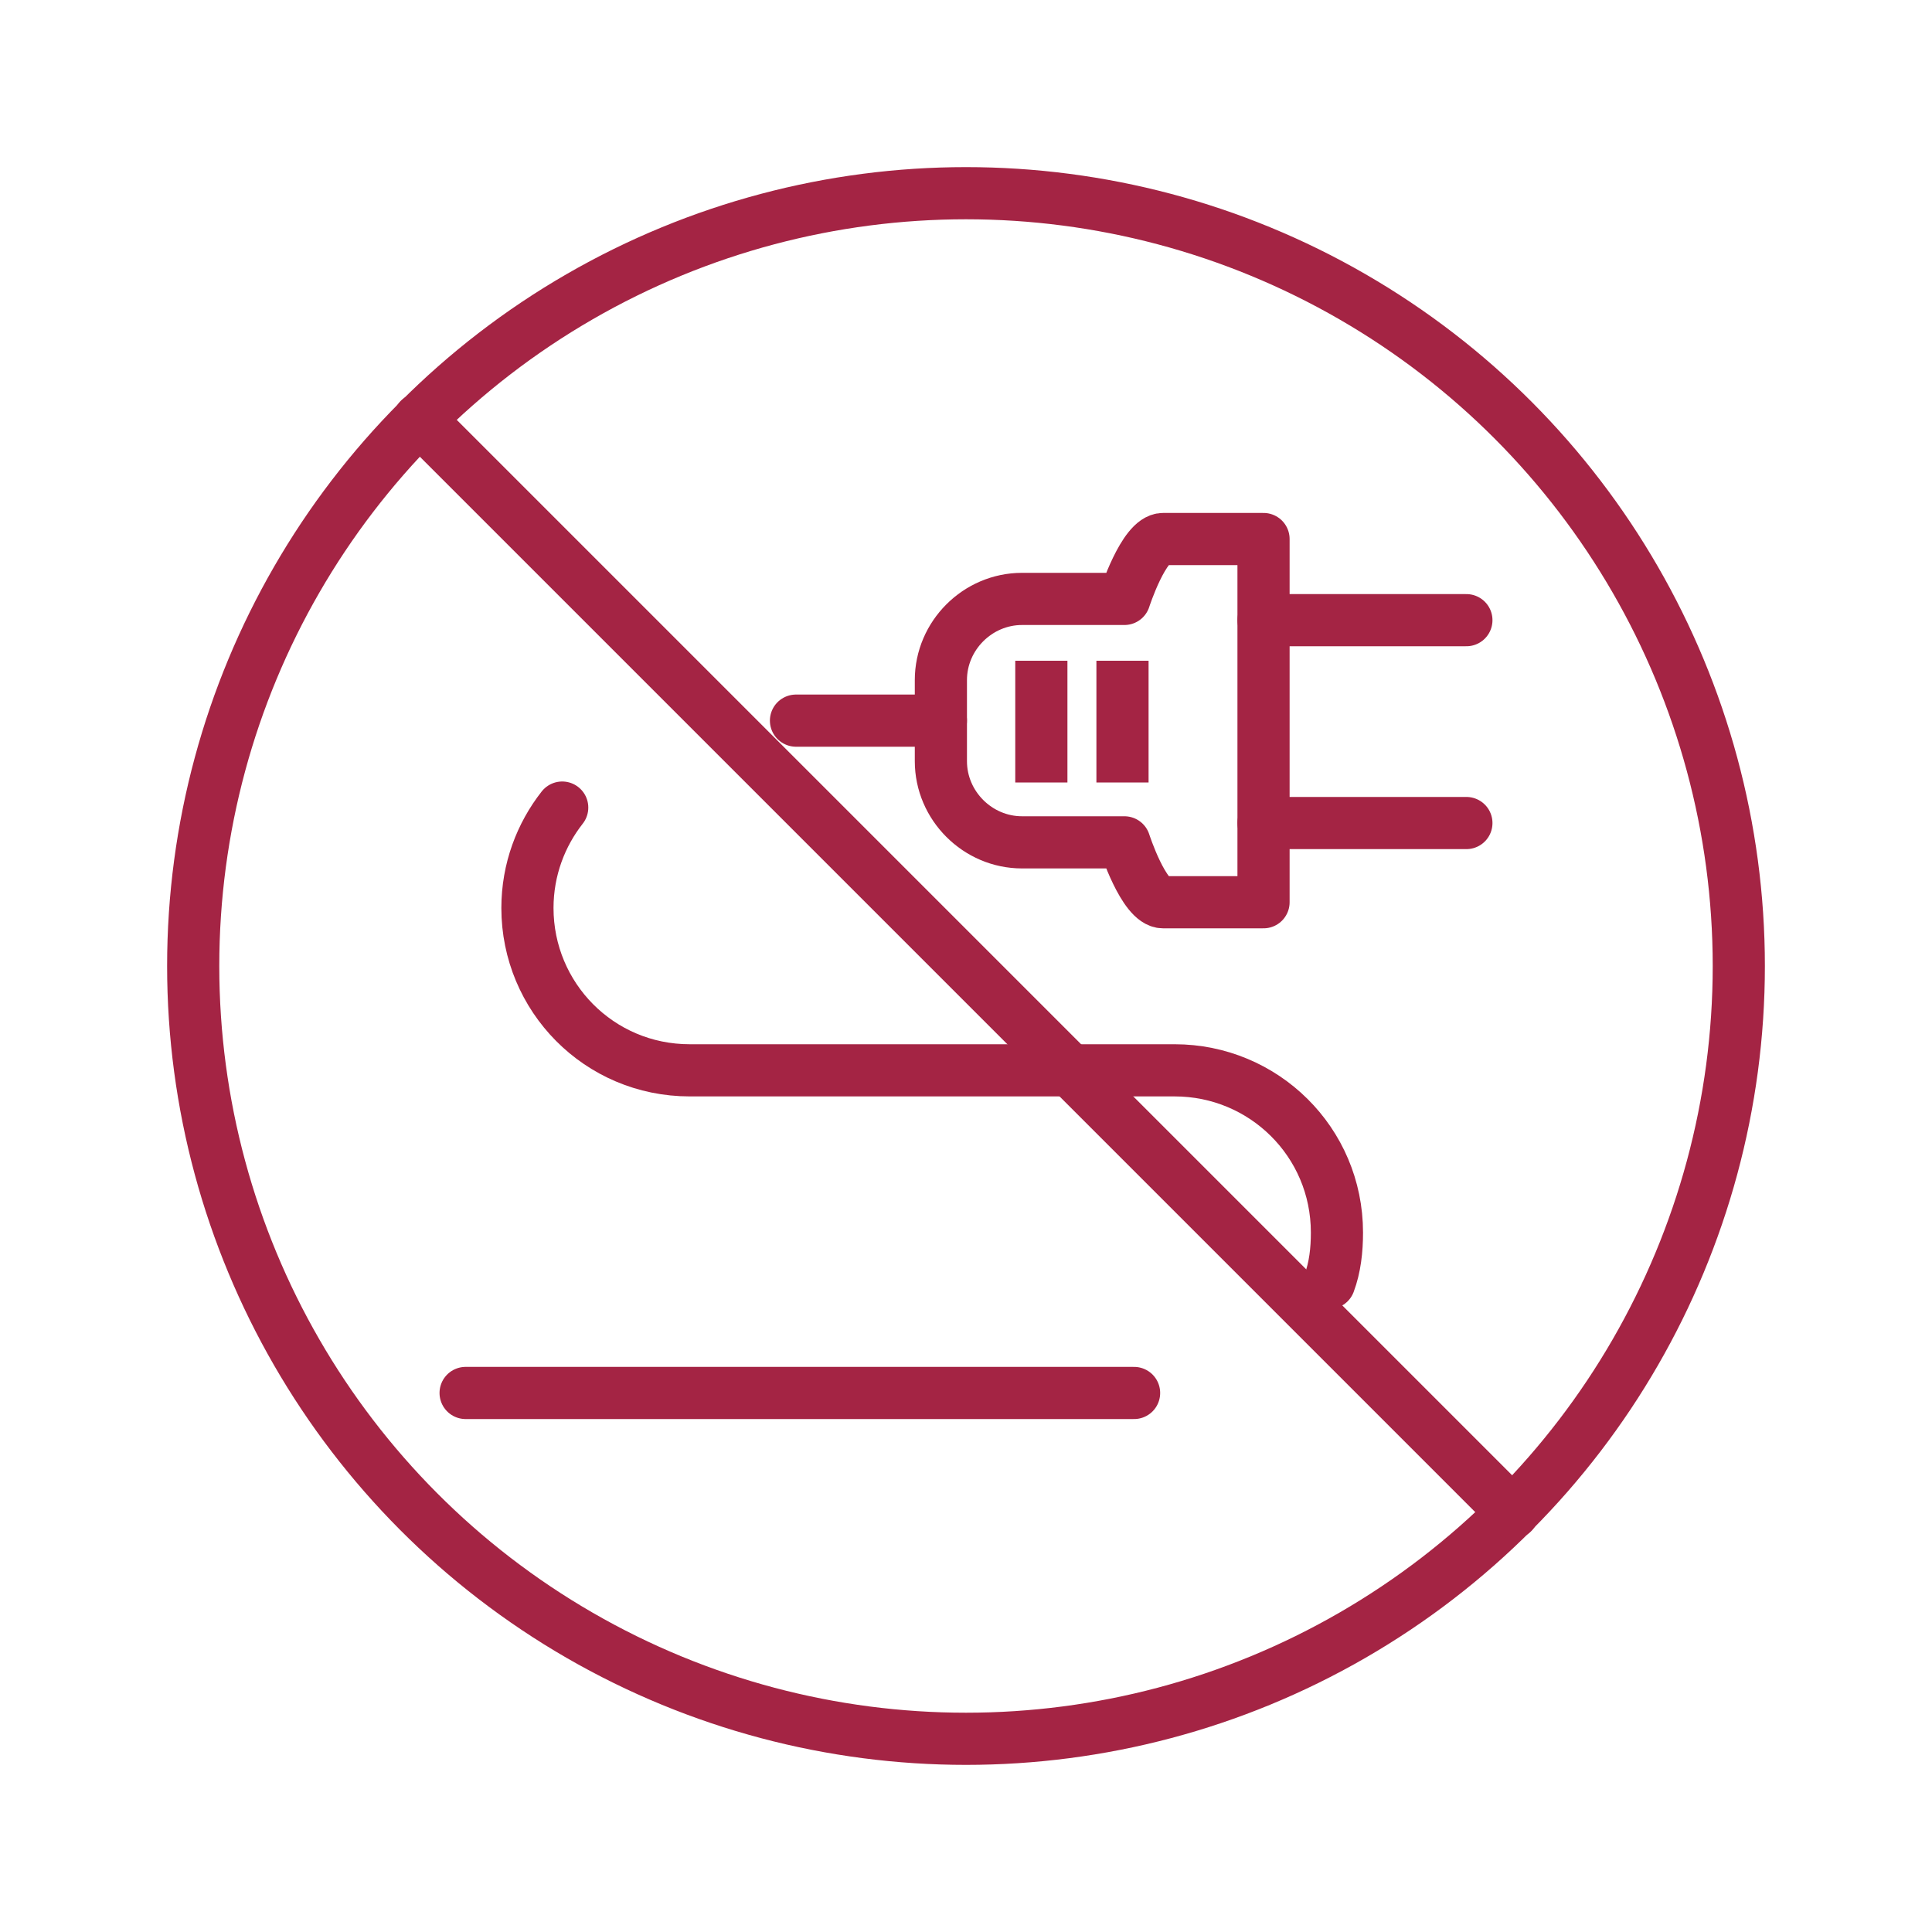
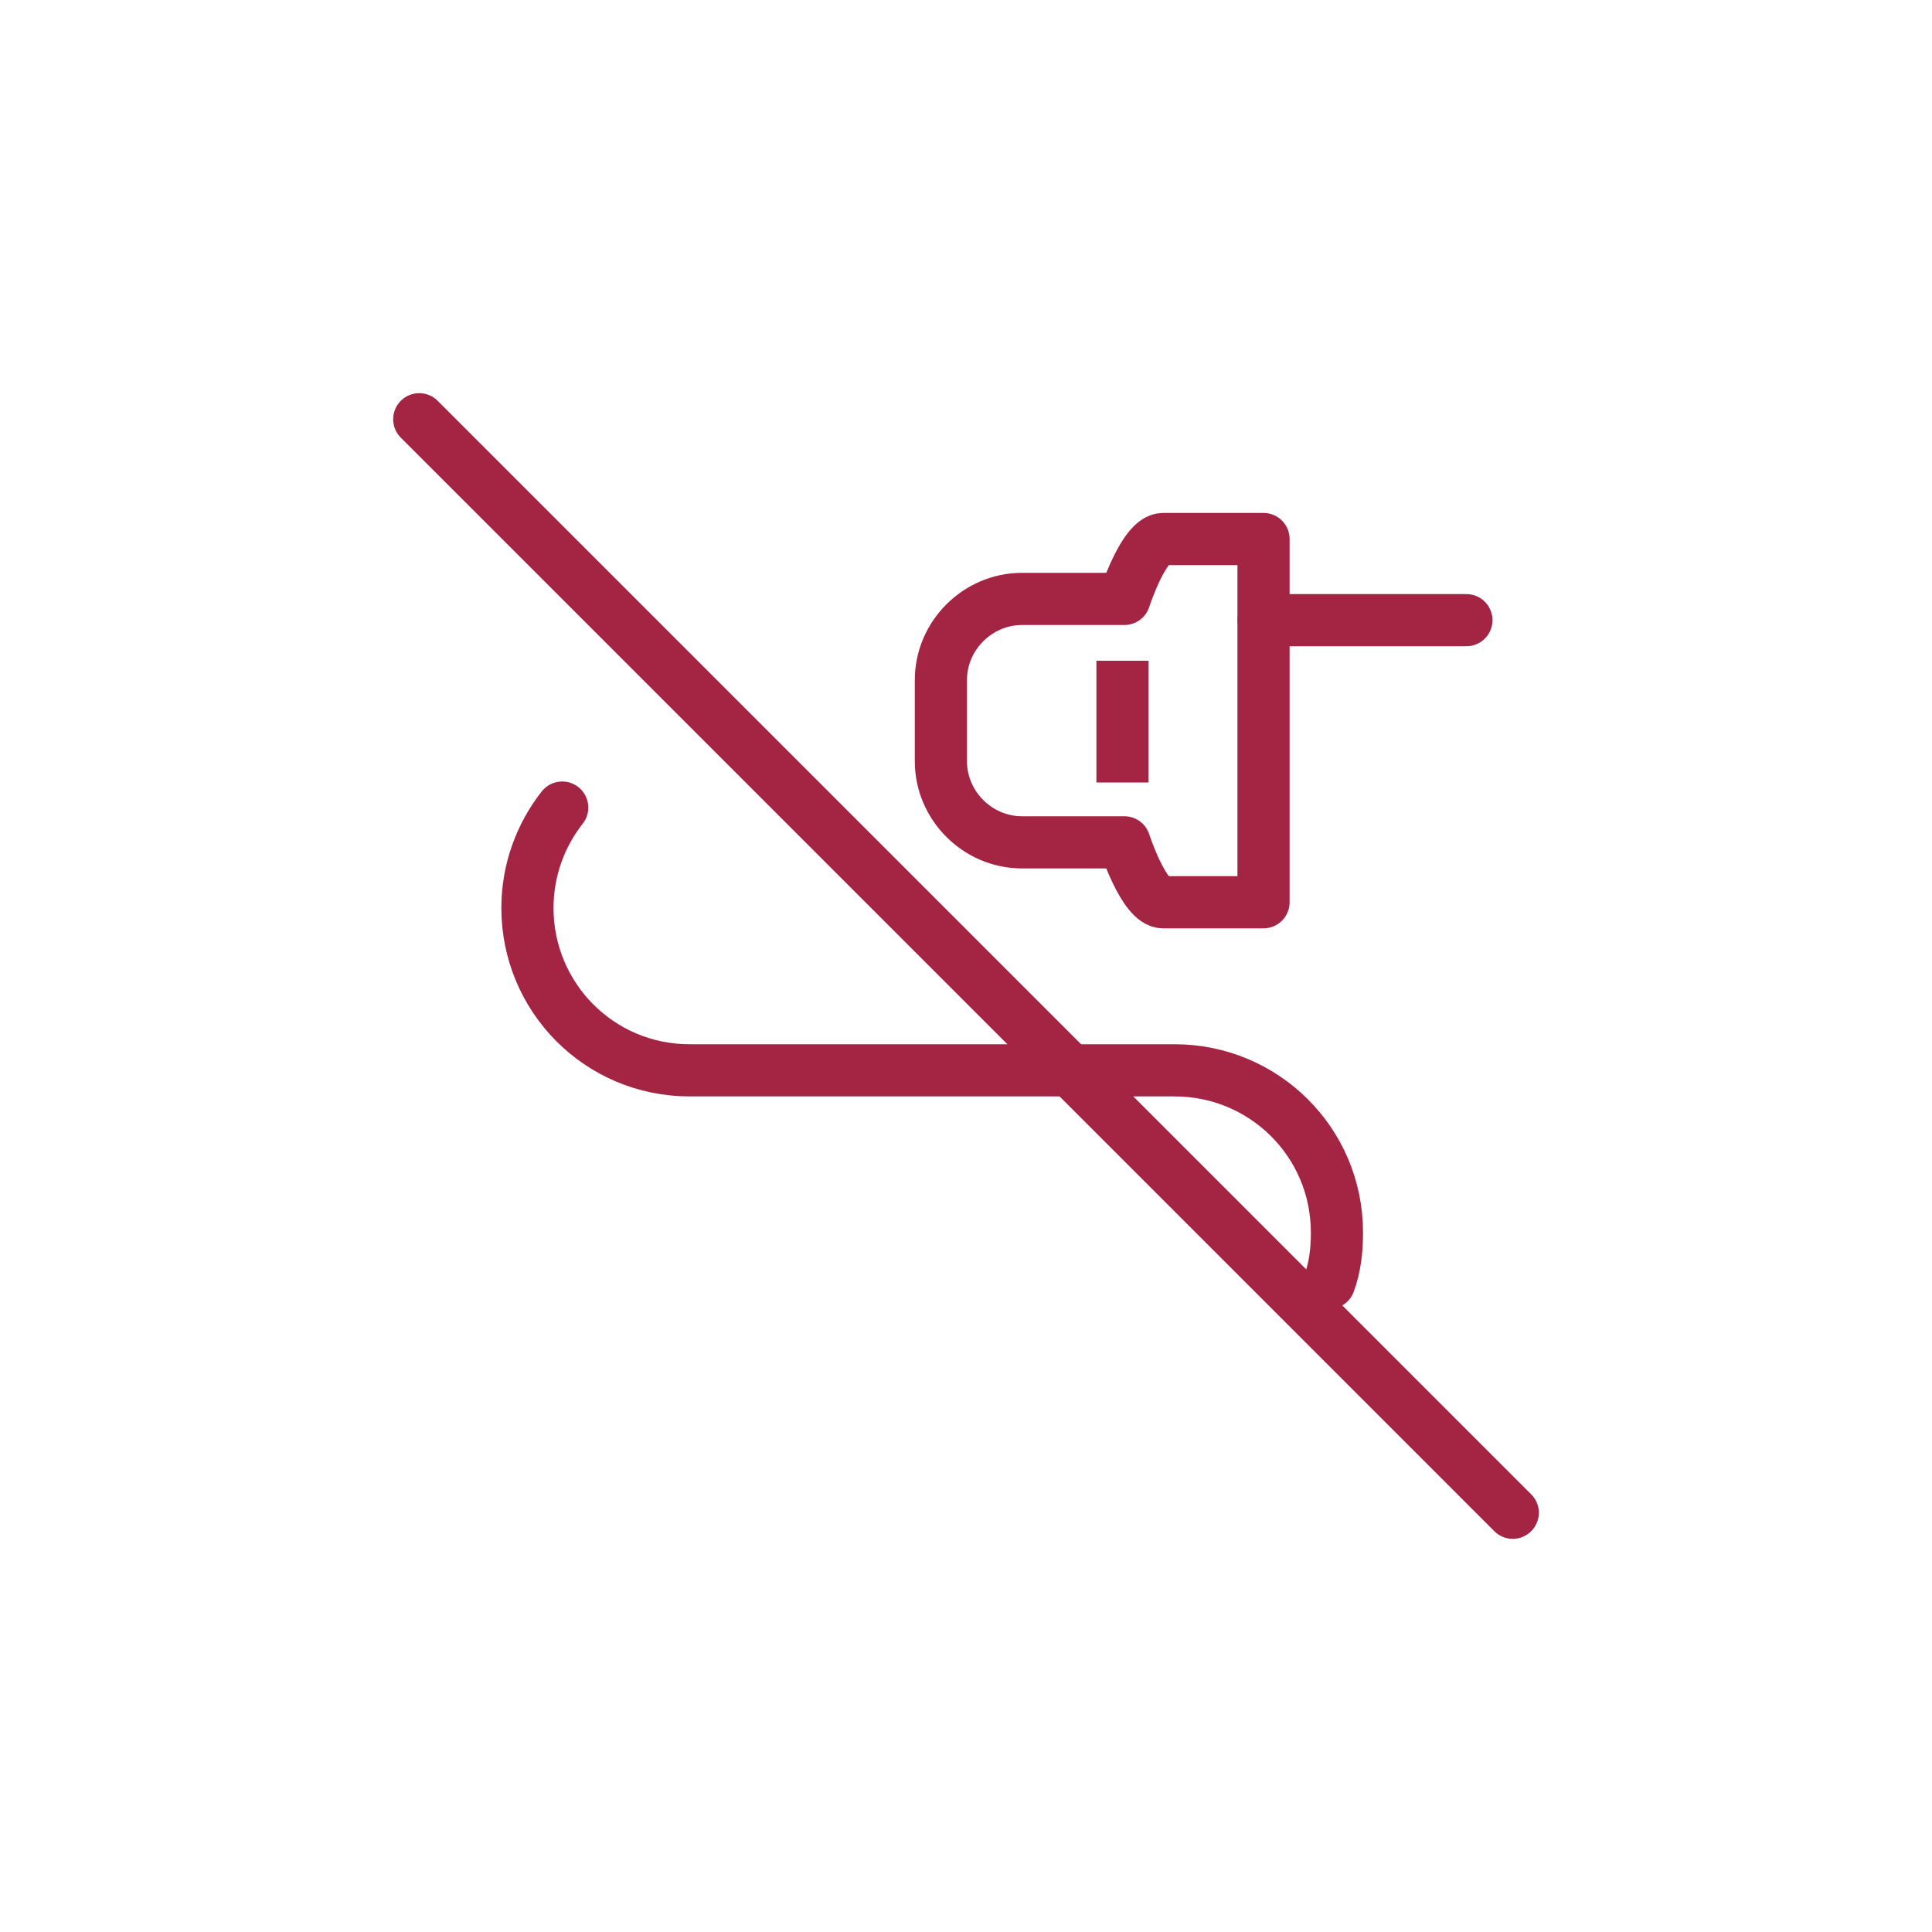
<svg xmlns="http://www.w3.org/2000/svg" id="Layer_2" version="1.1" viewBox="0 0 100 100">
  <defs>
    <style>
      .st0, .st1 {
        fill: none;
        stroke: #a42444;
        stroke-linejoin: round;
        stroke-width: 2.7px;
      }

      .st1 {
        stroke-linecap: round;
      }
    </style>
  </defs>
  <g id="Layer_2-2">
    <g>
      <line class="st1" x1="65.4" y1="32.1" x2="75.9" y2="32.1" />
-       <line class="st1" x1="65.4" y1="42.6" x2="75.9" y2="42.6" />
      <path class="st1" d="M65.4,27.9h-5.2c-1,0-2,3.1-2,3.1h-5.3c-2.3,0-4.2,1.9-4.2,4.2v4.2c0,2.3,1.9,4.2,4.2,4.2h5.3s1,3.1,2,3.1h5.2s0-18.8,0-18.8Z" />
      <line class="st0" x1="58.1" y1="34.2" x2="58.1" y2="40.5" />
-       <line class="st0" x1="53.9" y1="34.2" x2="53.9" y2="40.5" />
-       <line class="st1" x1="58.7" y1="72.1" x2="24.1" y2="72.1" />
-       <path class="st1" d="M29.1,41.8c-1.1,1.4-1.8,3.2-1.8,5.2h0c0,4.6,3.7,8.4,8.4,8.4h25.1c4.6,0,8.4,3.7,8.4,8.4h0c0,.9-.1,1.8-.4,2.6" />
-       <line class="st1" x1="48.7" y1="37.3" x2="41.2" y2="37.3" />
+       <path class="st1" d="M29.1,41.8c-1.1,1.4-1.8,3.2-1.8,5.2h0c0,4.6,3.7,8.4,8.4,8.4h25.1c4.6,0,8.4,3.7,8.4,8.4c0,.9-.1,1.8-.4,2.6" />
    </g>
-     <circle class="st1" cx="50" cy="50" r="40" />
    <line class="st1" x1="21.7" y1="21.7" x2="78.3" y2="78.3" />
  </g>
</svg>